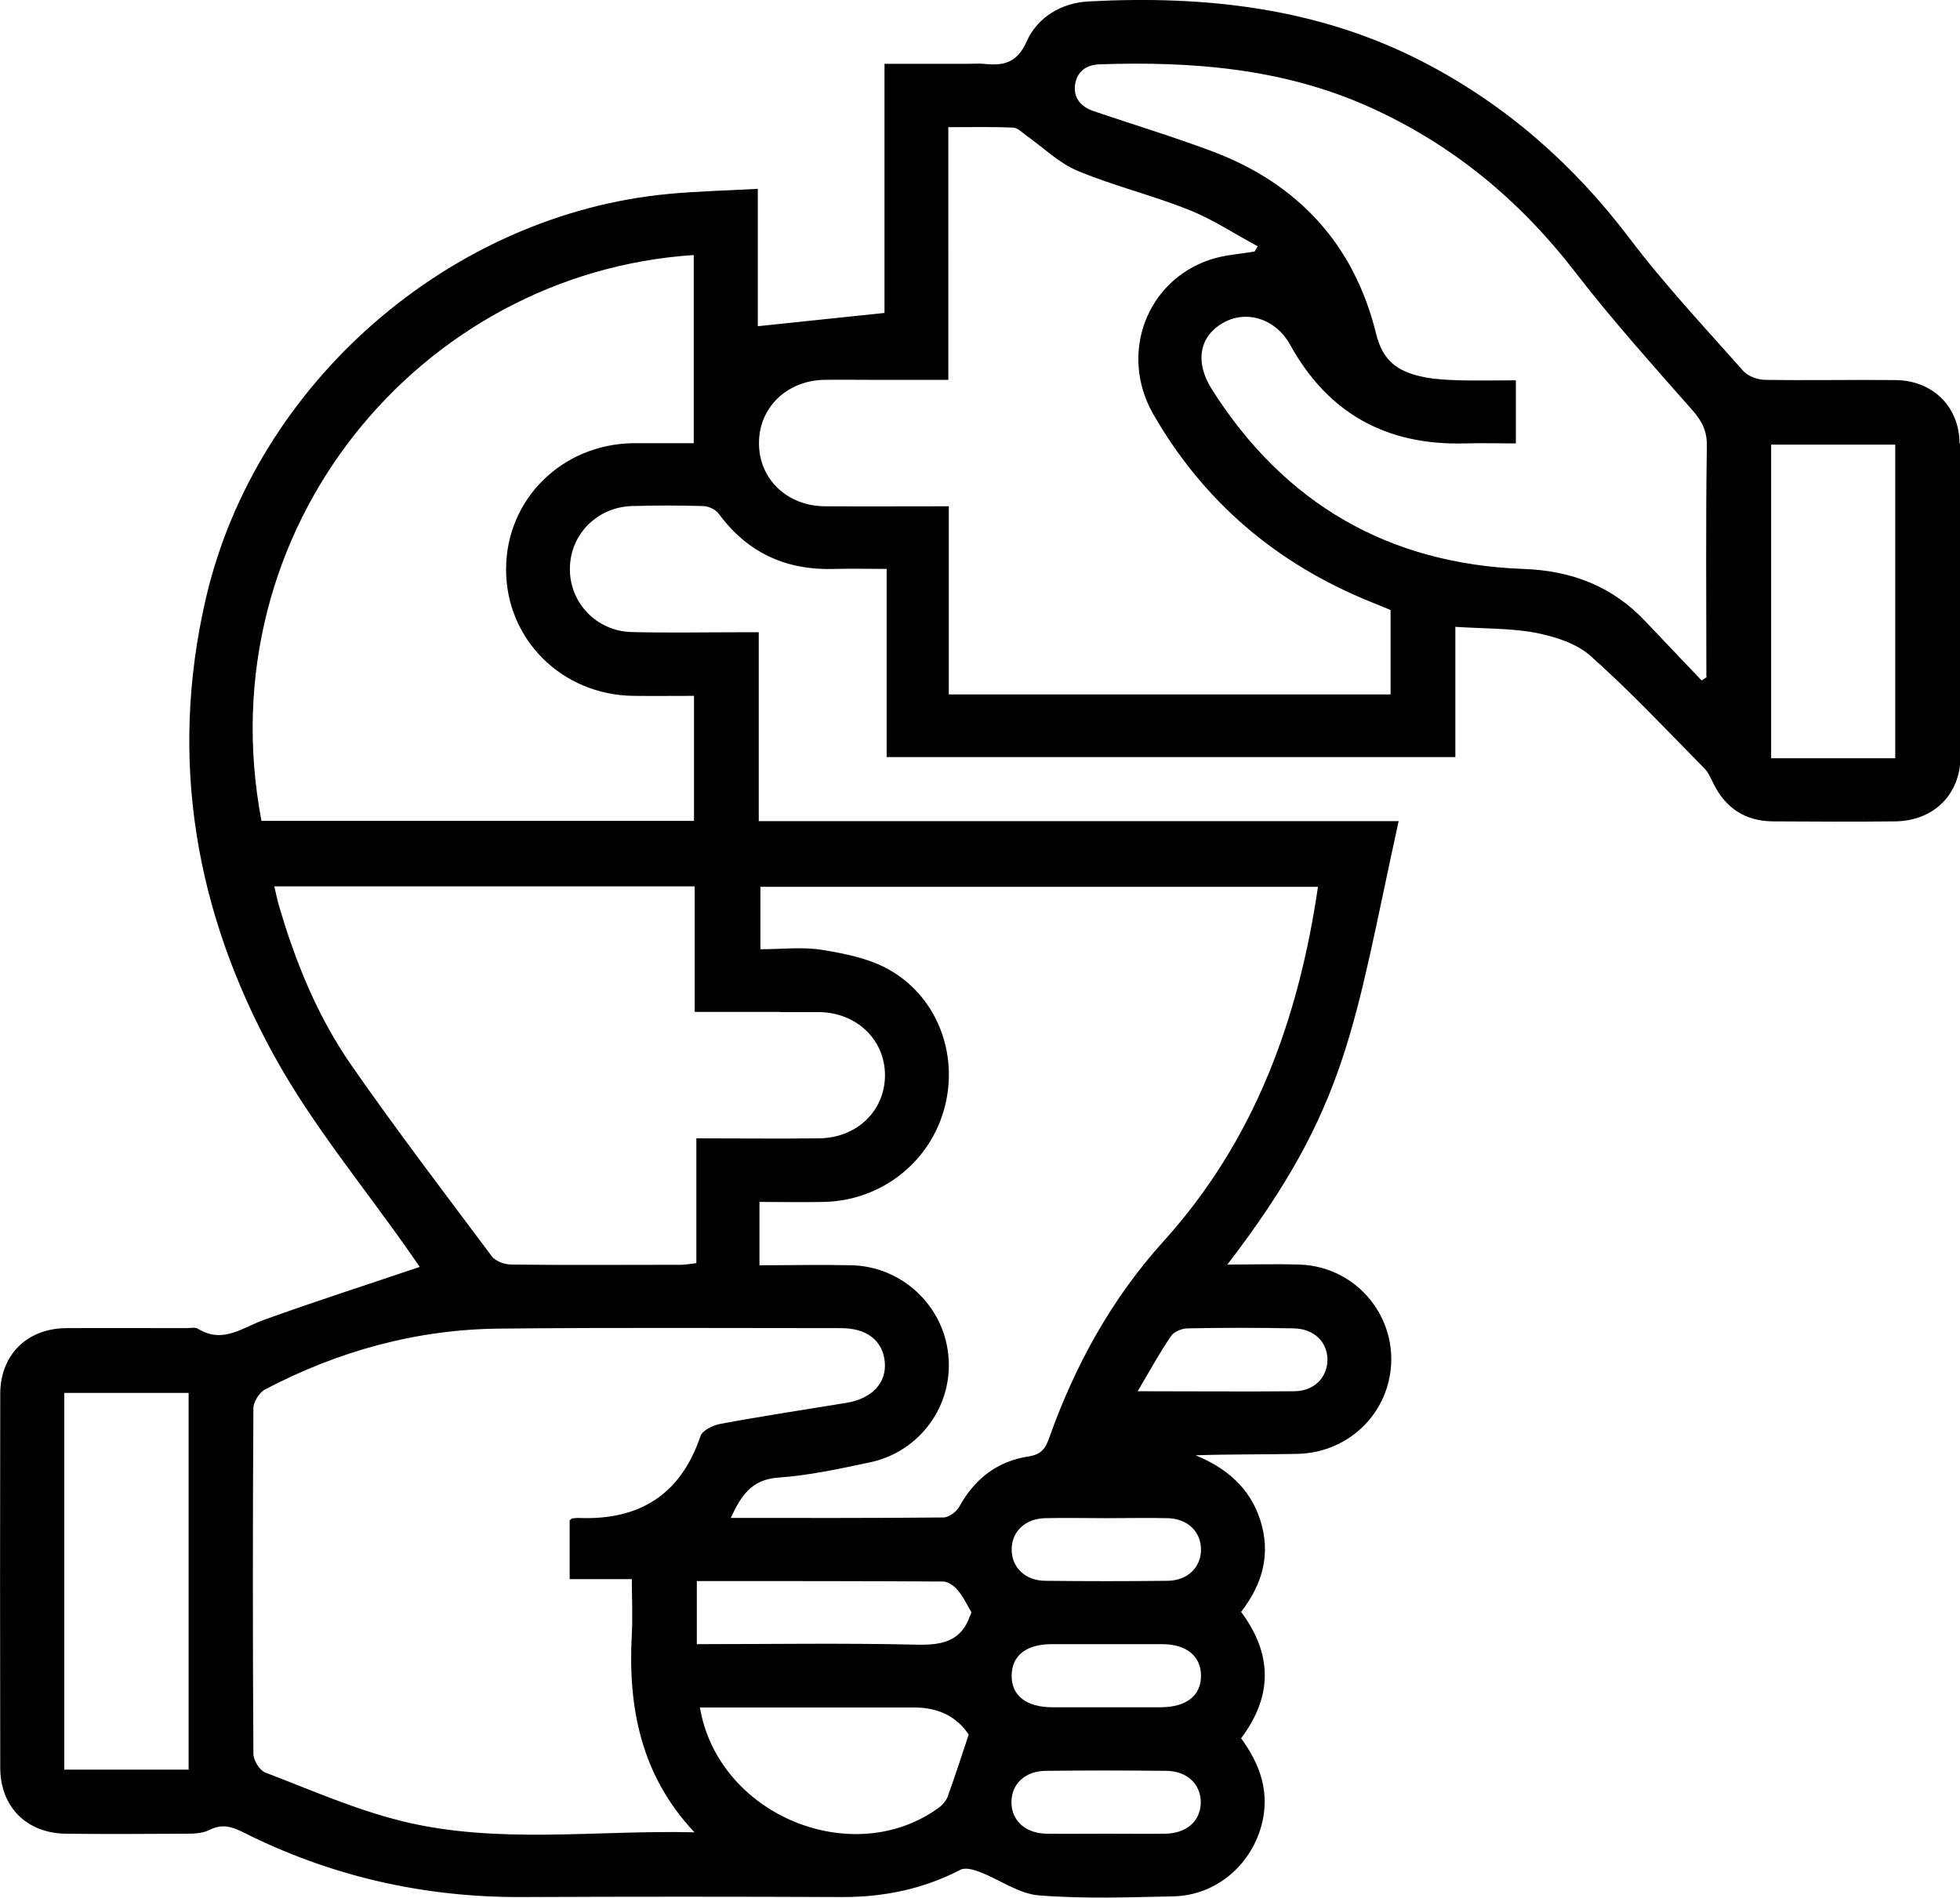
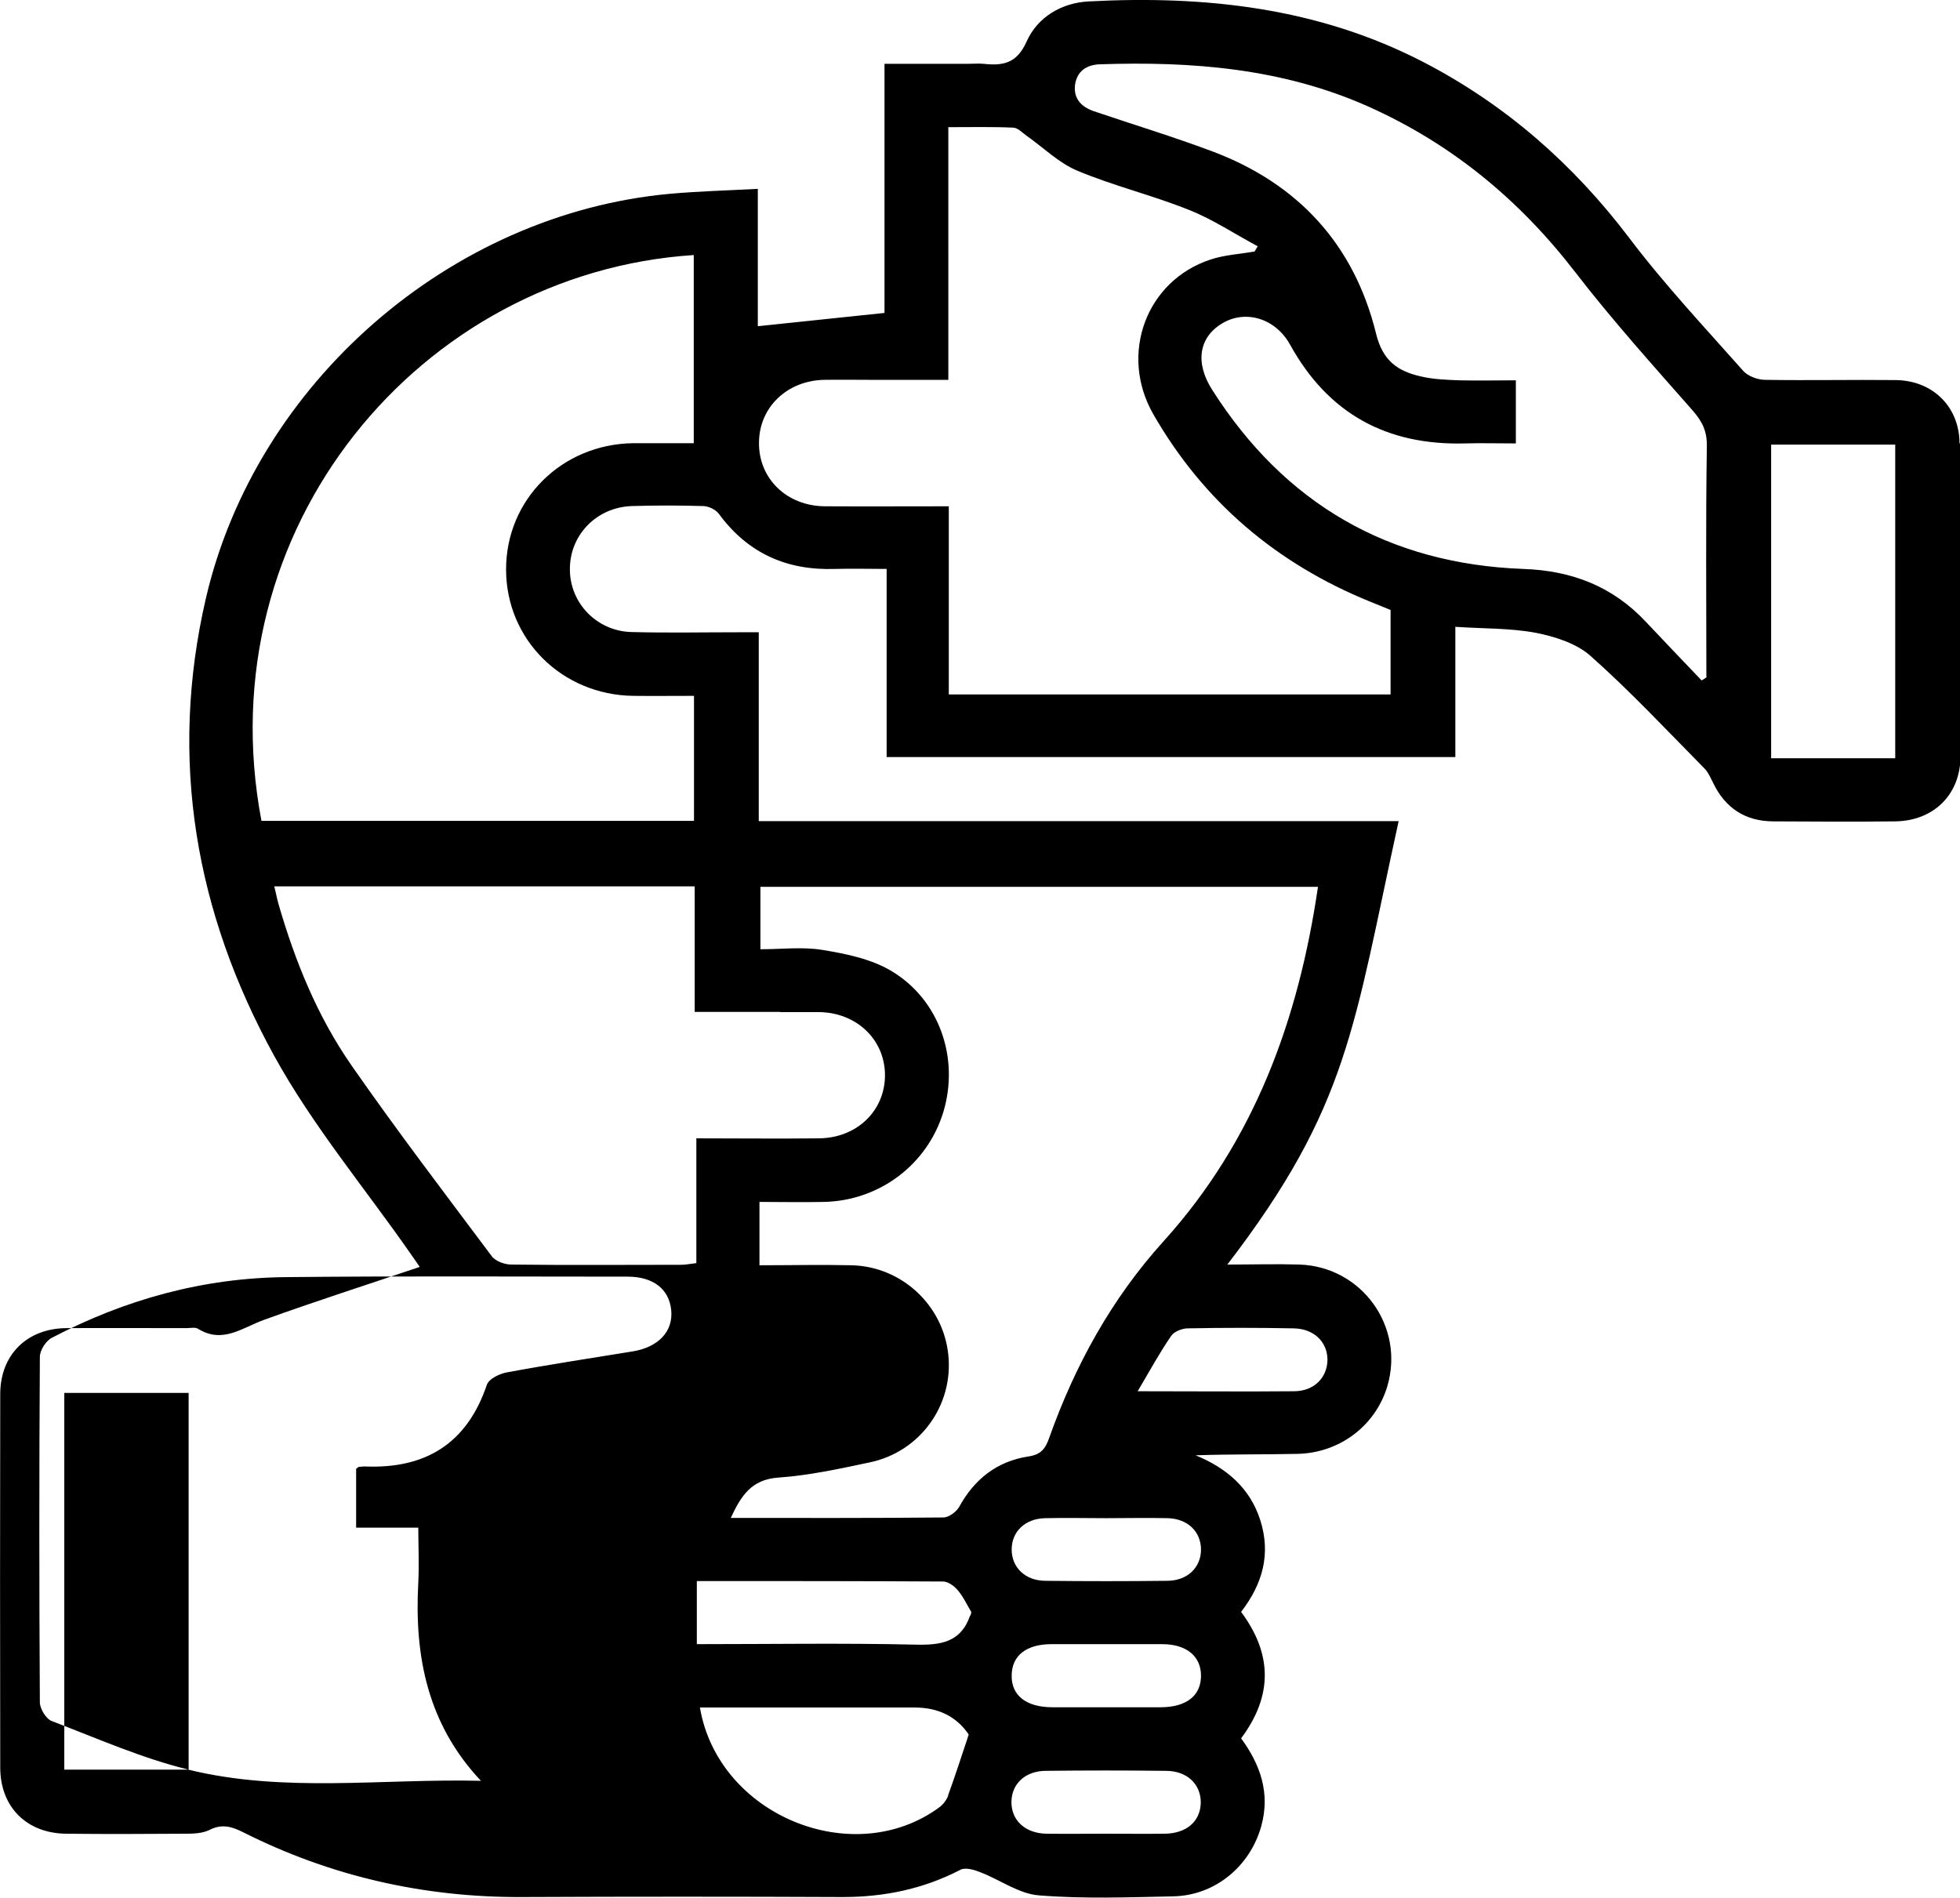
<svg xmlns="http://www.w3.org/2000/svg" id="uuid-666d74e3-a66b-488a-ae64-bb6fd66ae5bd" viewBox="0 0 82.61 80">
-   <path d="M82.59,18.7c0-1.56-1.14-2.67-2.7-2.68-1.83-.02-3.66.02-5.49-.01-.31,0-.72-.15-.92-.37-1.63-1.84-3.33-3.65-4.81-5.61-2.36-3.11-5.19-5.6-8.65-7.4C55.57.32,50.79-.2,45.88.06c-1.14.06-2.15.66-2.61,1.69-.41.92-.99,1.03-1.81.94-.22-.02-.44,0-.67,0h-3.51v10.5c-1.81.19-3.54.37-5.34.56v-5.79c-1.3.07-2.51.1-3.72.21-9.24.85-17.43,7.97-19.54,17.04-1.58,6.8-.44,13.27,2.88,19.3,1.62,2.94,3.82,5.57,5.75,8.34.16.23.33.47.38.55-2.22.75-4.4,1.45-6.56,2.23-.92.33-1.74,1.02-2.78.38-.12-.08-.33-.03-.49-.03-1.69,0-3.39-.01-5.08,0-1.65.02-2.77,1.13-2.77,2.78-.01,5.25-.01,10.49,0,15.74,0,1.66,1.11,2.77,2.77,2.79,1.69.02,3.39.01,5.08,0,.33,0,.69-.02.97-.16.51-.26.92-.15,1.4.09,3.71,1.87,7.64,2.76,11.79,2.74,4.5-.02,8.99-.02,13.49,0,1.76,0,3.41-.34,4.97-1.15.21-.11.58,0,.83.1.84.32,1.64.92,2.49.98,1.87.15,3.77.08,5.66.04,1.76-.04,3.23-1.27,3.7-2.96.39-1.4-.05-2.61-.85-3.7,1.36-1.82,1.3-3.58,0-5.33.91-1.18,1.26-2.44.81-3.86-.43-1.36-1.43-2.21-2.73-2.74,1.45-.05,2.87-.03,4.28-.06,1.78-.03,3.3-1.18,3.8-2.84.75-2.52-1.07-5.05-3.7-5.14-.98-.03-1.95,0-3.04,0,5.13-6.68,5.32-10.04,7.22-18.69h-26.97v-7.96c-.33,0-.6,0-.87,0-1.5,0-3,.03-4.5-.01-1.45-.04-2.58-1.21-2.59-2.62-.02-1.46,1.12-2.64,2.61-2.69,1-.03,2-.03,3,0,.23,0,.54.15.67.33,1.22,1.66,2.86,2.39,4.89,2.32.71-.02,1.42,0,2.18,0v7.93h23.97v-5.49c1.17.08,2.3.05,3.38.25.81.16,1.71.44,2.31.97,1.68,1.49,3.22,3.14,4.8,4.74.17.17.27.41.38.63.51,1.05,1.35,1.6,2.51,1.61,1.72.01,3.44.02,5.16,0,1.61-.02,2.74-1.12,2.75-2.72.02-4.41.02-8.83,0-13.24ZM7.95,74.59H2.71v-15.88h5.24v15.88ZM16.95,76.76c-1.97-.48-3.86-1.32-5.77-2.05-.24-.09-.5-.52-.5-.79-.03-4.85-.03-9.71,0-14.56,0-.27.25-.67.5-.8,3.09-1.62,6.39-2.53,9.88-2.56,4.8-.05,9.59-.02,14.39-.02,1.08,0,1.75.52,1.84,1.41.09.89-.53,1.56-1.62,1.74-1.78.29-3.56.56-5.33.89-.3.06-.74.27-.82.52-.84,2.48-2.59,3.55-5.15,3.44-.08,0-.17.01-.25.02-.02,0-.04.03-.11.08v2.48h2.62c0,.73.04,1.53,0,2.32-.17,3.1.39,5.96,2.64,8.35-4.16-.1-8.29.52-12.33-.47ZM39.97,75.67c-.07.19-.21.38-.37.5-3.63,2.68-9.33.35-10.1-4.2h9.04q1.52,0,2.29,1.14c-.32.96-.58,1.77-.87,2.56ZM40.89,68.09c-.39,1.14-1.25,1.26-2.33,1.23-3.04-.07-6.09-.02-9.19-.02v-2.66c3.51,0,6.94,0,10.38.02.21,0,.47.19.62.37.23.27.38.6.57.92-.01.05-.02.1-.04.15ZM49.1,77.29c-.83.01-1.66,0-2.5,0-.83,0-1.66.01-2.5,0-.9-.02-1.48-.57-1.47-1.35.01-.75.58-1.29,1.43-1.3,1.69-.02,3.38-.02,5.08,0,.9,0,1.48.57,1.47,1.35-.02.78-.6,1.29-1.52,1.3ZM42.64,70.61c.01-.83.62-1.31,1.68-1.31,1.55,0,3.11,0,4.66,0,1.04,0,1.65.52,1.64,1.35-.01.83-.62,1.3-1.68,1.31-.78,0-1.55,0-2.33,0-.75,0-1.5,0-2.25,0-1.11,0-1.74-.5-1.72-1.35ZM50.62,65.31c0,.75-.56,1.31-1.41,1.32-1.72.02-3.44.02-5.16,0-.85-.01-1.41-.57-1.41-1.32,0-.75.56-1.3,1.41-1.32.86-.02,1.72,0,2.58,0s1.72-.02,2.58,0c.85.02,1.41.57,1.41,1.33ZM54.52,55.99c.85.01,1.42.56,1.43,1.31,0,.75-.55,1.33-1.39,1.34-2.14.02-4.27,0-6.61,0,.52-.88.93-1.63,1.41-2.33.12-.18.44-.31.68-.32,1.5-.03,3-.03,4.5,0ZM32.04,37.38h23.51c-.82,5.58-2.66,10.68-6.51,14.94-2.18,2.41-3.73,5.22-4.82,8.29-.16.46-.35.7-.88.78-1.31.2-2.27.95-2.91,2.12-.12.21-.43.44-.65.45-2.97.03-5.93.02-8.98.02.43-.92.86-1.62,2-1.7,1.29-.09,2.58-.37,3.85-.64,2.12-.44,3.54-2.4,3.32-4.53-.21-2.09-1.96-3.73-4.08-3.78-1.27-.03-2.54,0-3.88,0v-2.67c.91,0,1.82.02,2.72,0,2.34-.05,4.36-1.58,5.03-3.79.68-2.25-.15-4.73-2.2-5.95-.84-.5-1.9-.72-2.89-.88-.83-.14-1.71-.03-2.62-.03v-2.62ZM32.89,42.66c.55,0,1.11,0,1.66,0,1.56.03,2.74,1.16,2.75,2.64.01,1.51-1.18,2.67-2.79,2.68-1.69.02-3.38,0-5.16,0v5.26c-.27.03-.45.07-.64.07-2.39,0-4.77.02-7.16-.01-.28,0-.67-.14-.83-.36-1.99-2.66-4.01-5.31-5.91-8.04-1.43-2.06-2.37-4.37-3.07-6.79-.07-.24-.11-.48-.18-.75h17.72v5.29c1.24,0,2.42,0,3.6,0ZM29.24,18.68c-.85,0-1.7,0-2.55,0-3.01.04-5.36,2.37-5.36,5.32,0,2.95,2.35,5.29,5.36,5.33.83.01,1.66,0,2.56,0v5.27H11.02c-2.34-12.34,6.71-23.1,18.22-23.85v7.92ZM58.6,29.27h-18.61v-7.93c-1.8,0-3.51.01-5.22,0-1.61-.01-2.8-1.17-2.78-2.69.01-1.48,1.18-2.61,2.75-2.64.64-.01,1.28,0,1.91,0,1.08,0,2.15,0,3.32,0V5.36c.97,0,1.85-.02,2.73.02.2,0,.39.22.58.35.71.5,1.36,1.15,2.14,1.47,1.53.64,3.16,1.03,4.7,1.65,1.01.4,1.93,1.02,2.89,1.53-.04.07-.09.15-.13.22-.62.11-1.26.14-1.86.34-2.71.89-3.86,3.99-2.41,6.52,2.12,3.69,5.2,6.3,9.14,7.9.28.11.56.23.86.35v3.56ZM71.94,28.54c-.07.05-.15.1-.22.14-.78-.82-1.56-1.63-2.34-2.46-1.4-1.5-3.12-2.17-5.18-2.24-5.67-.21-10.06-2.75-13.11-7.55-.74-1.16-.55-2.23.44-2.81.97-.57,2.22-.21,2.84.9,1.61,2.92,4.08,4.26,7.38,4.17.69-.02,1.38,0,2.14,0v-2.66c-.79,0-1.58.02-2.38,0-.55-.02-1.11-.04-1.65-.17-.95-.22-1.58-.65-1.86-1.79-.92-3.76-3.29-6.34-6.93-7.7-1.63-.61-3.31-1.12-4.96-1.68-.53-.18-.87-.53-.8-1.11.08-.57.47-.85,1.05-.87,3.89-.13,7.7.17,11.31,1.78,3.53,1.58,6.38,3.94,8.73,6.99,1.55,2.01,3.26,3.91,4.94,5.82.41.47.61.87.6,1.51-.05,3.24-.02,6.49-.02,9.73ZM79.88,31.96h-5.23v-13.22h5.23v13.22Z" />
+   <path d="M82.59,18.7c0-1.56-1.14-2.67-2.7-2.68-1.83-.02-3.66.02-5.49-.01-.31,0-.72-.15-.92-.37-1.63-1.84-3.33-3.65-4.81-5.61-2.36-3.11-5.19-5.6-8.65-7.4C55.57.32,50.79-.2,45.88.06c-1.14.06-2.15.66-2.61,1.69-.41.92-.99,1.03-1.81.94-.22-.02-.44,0-.67,0h-3.51v10.5c-1.81.19-3.54.37-5.34.56v-5.79c-1.3.07-2.51.1-3.72.21-9.24.85-17.43,7.97-19.54,17.04-1.58,6.8-.44,13.27,2.88,19.3,1.62,2.94,3.82,5.57,5.75,8.34.16.23.33.47.38.55-2.22.75-4.4,1.45-6.56,2.23-.92.33-1.74,1.02-2.78.38-.12-.08-.33-.03-.49-.03-1.69,0-3.39-.01-5.08,0-1.65.02-2.77,1.13-2.77,2.78-.01,5.25-.01,10.49,0,15.74,0,1.66,1.11,2.77,2.77,2.79,1.69.02,3.39.01,5.08,0,.33,0,.69-.02.97-.16.51-.26.92-.15,1.4.09,3.71,1.87,7.64,2.76,11.79,2.74,4.5-.02,8.99-.02,13.49,0,1.76,0,3.41-.34,4.97-1.15.21-.11.58,0,.83.1.84.32,1.64.92,2.49.98,1.87.15,3.77.08,5.66.04,1.76-.04,3.23-1.27,3.7-2.96.39-1.4-.05-2.61-.85-3.7,1.36-1.82,1.3-3.58,0-5.33.91-1.18,1.26-2.44.81-3.86-.43-1.36-1.43-2.21-2.73-2.74,1.45-.05,2.87-.03,4.28-.06,1.78-.03,3.3-1.18,3.8-2.84.75-2.52-1.07-5.05-3.7-5.14-.98-.03-1.95,0-3.04,0,5.13-6.68,5.32-10.04,7.22-18.69h-26.97v-7.96c-.33,0-.6,0-.87,0-1.5,0-3,.03-4.5-.01-1.45-.04-2.58-1.21-2.59-2.62-.02-1.46,1.12-2.64,2.61-2.69,1-.03,2-.03,3,0,.23,0,.54.15.67.33,1.22,1.66,2.86,2.39,4.89,2.32.71-.02,1.42,0,2.18,0v7.93h23.97v-5.49c1.17.08,2.3.05,3.38.25.81.16,1.71.44,2.31.97,1.68,1.49,3.22,3.14,4.8,4.74.17.17.27.41.38.63.51,1.05,1.35,1.6,2.51,1.61,1.72.01,3.44.02,5.16,0,1.61-.02,2.74-1.12,2.75-2.72.02-4.41.02-8.83,0-13.24ZM7.95,74.59H2.71v-15.88h5.24v15.88Zc-1.97-.48-3.86-1.32-5.77-2.05-.24-.09-.5-.52-.5-.79-.03-4.85-.03-9.71,0-14.56,0-.27.25-.67.5-.8,3.09-1.62,6.39-2.53,9.88-2.56,4.8-.05,9.59-.02,14.39-.02,1.08,0,1.75.52,1.84,1.41.09.89-.53,1.56-1.62,1.74-1.78.29-3.56.56-5.33.89-.3.06-.74.27-.82.52-.84,2.48-2.59,3.55-5.15,3.44-.08,0-.17.01-.25.02-.02,0-.04.03-.11.08v2.48h2.62c0,.73.04,1.53,0,2.32-.17,3.1.39,5.96,2.64,8.35-4.16-.1-8.29.52-12.33-.47ZM39.97,75.67c-.07.19-.21.38-.37.5-3.63,2.68-9.33.35-10.1-4.2h9.04q1.52,0,2.29,1.14c-.32.96-.58,1.77-.87,2.56ZM40.89,68.09c-.39,1.14-1.25,1.26-2.33,1.23-3.04-.07-6.09-.02-9.19-.02v-2.66c3.51,0,6.94,0,10.38.02.21,0,.47.19.62.37.23.27.38.6.57.92-.01.05-.02.1-.04.15ZM49.1,77.29c-.83.01-1.66,0-2.5,0-.83,0-1.66.01-2.5,0-.9-.02-1.48-.57-1.47-1.35.01-.75.58-1.29,1.43-1.3,1.69-.02,3.38-.02,5.08,0,.9,0,1.48.57,1.47,1.35-.02.78-.6,1.29-1.52,1.3ZM42.64,70.61c.01-.83.62-1.31,1.68-1.31,1.55,0,3.11,0,4.66,0,1.04,0,1.65.52,1.64,1.35-.01.83-.62,1.3-1.68,1.31-.78,0-1.55,0-2.33,0-.75,0-1.5,0-2.25,0-1.11,0-1.74-.5-1.72-1.35ZM50.62,65.31c0,.75-.56,1.31-1.41,1.32-1.72.02-3.44.02-5.16,0-.85-.01-1.41-.57-1.41-1.32,0-.75.56-1.3,1.41-1.32.86-.02,1.72,0,2.58,0s1.72-.02,2.58,0c.85.02,1.41.57,1.41,1.33ZM54.52,55.99c.85.01,1.42.56,1.43,1.31,0,.75-.55,1.33-1.39,1.34-2.14.02-4.27,0-6.61,0,.52-.88.93-1.63,1.41-2.33.12-.18.44-.31.68-.32,1.5-.03,3-.03,4.5,0ZM32.04,37.38h23.51c-.82,5.58-2.66,10.68-6.51,14.94-2.18,2.41-3.73,5.22-4.82,8.29-.16.46-.35.7-.88.78-1.31.2-2.27.95-2.91,2.12-.12.21-.43.44-.65.45-2.97.03-5.93.02-8.98.02.43-.92.86-1.62,2-1.7,1.29-.09,2.58-.37,3.85-.64,2.12-.44,3.54-2.4,3.32-4.53-.21-2.09-1.96-3.73-4.08-3.78-1.27-.03-2.54,0-3.88,0v-2.67c.91,0,1.82.02,2.72,0,2.34-.05,4.36-1.58,5.03-3.79.68-2.25-.15-4.73-2.2-5.95-.84-.5-1.9-.72-2.89-.88-.83-.14-1.71-.03-2.62-.03v-2.62ZM32.89,42.66c.55,0,1.11,0,1.66,0,1.56.03,2.74,1.16,2.75,2.64.01,1.51-1.18,2.67-2.79,2.68-1.69.02-3.38,0-5.16,0v5.26c-.27.03-.45.07-.64.07-2.39,0-4.77.02-7.16-.01-.28,0-.67-.14-.83-.36-1.99-2.66-4.01-5.31-5.91-8.04-1.43-2.06-2.37-4.37-3.07-6.79-.07-.24-.11-.48-.18-.75h17.72v5.29c1.24,0,2.42,0,3.6,0ZM29.24,18.68c-.85,0-1.7,0-2.55,0-3.01.04-5.36,2.37-5.36,5.32,0,2.95,2.35,5.29,5.36,5.33.83.01,1.66,0,2.56,0v5.27H11.02c-2.34-12.34,6.71-23.1,18.22-23.85v7.92ZM58.6,29.27h-18.61v-7.93c-1.8,0-3.51.01-5.22,0-1.61-.01-2.8-1.17-2.78-2.69.01-1.48,1.18-2.61,2.75-2.64.64-.01,1.28,0,1.91,0,1.08,0,2.15,0,3.32,0V5.36c.97,0,1.85-.02,2.73.02.2,0,.39.22.58.35.71.5,1.36,1.15,2.14,1.47,1.53.64,3.16,1.03,4.7,1.65,1.01.4,1.93,1.02,2.89,1.53-.04.07-.09.15-.13.22-.62.11-1.26.14-1.86.34-2.71.89-3.86,3.99-2.41,6.52,2.12,3.69,5.2,6.3,9.14,7.9.28.11.56.23.86.35v3.56ZM71.94,28.54c-.07.05-.15.1-.22.14-.78-.82-1.56-1.63-2.34-2.46-1.4-1.5-3.12-2.17-5.18-2.24-5.67-.21-10.06-2.75-13.11-7.55-.74-1.16-.55-2.23.44-2.81.97-.57,2.22-.21,2.84.9,1.61,2.92,4.08,4.26,7.38,4.17.69-.02,1.38,0,2.14,0v-2.66c-.79,0-1.58.02-2.38,0-.55-.02-1.11-.04-1.65-.17-.95-.22-1.58-.65-1.86-1.79-.92-3.76-3.29-6.34-6.93-7.7-1.63-.61-3.31-1.12-4.96-1.68-.53-.18-.87-.53-.8-1.11.08-.57.47-.85,1.05-.87,3.89-.13,7.7.17,11.31,1.78,3.53,1.58,6.38,3.94,8.73,6.99,1.55,2.01,3.26,3.91,4.94,5.82.41.47.61.87.6,1.51-.05,3.24-.02,6.49-.02,9.73ZM79.88,31.96h-5.23v-13.22h5.23v13.22Z" />
</svg>